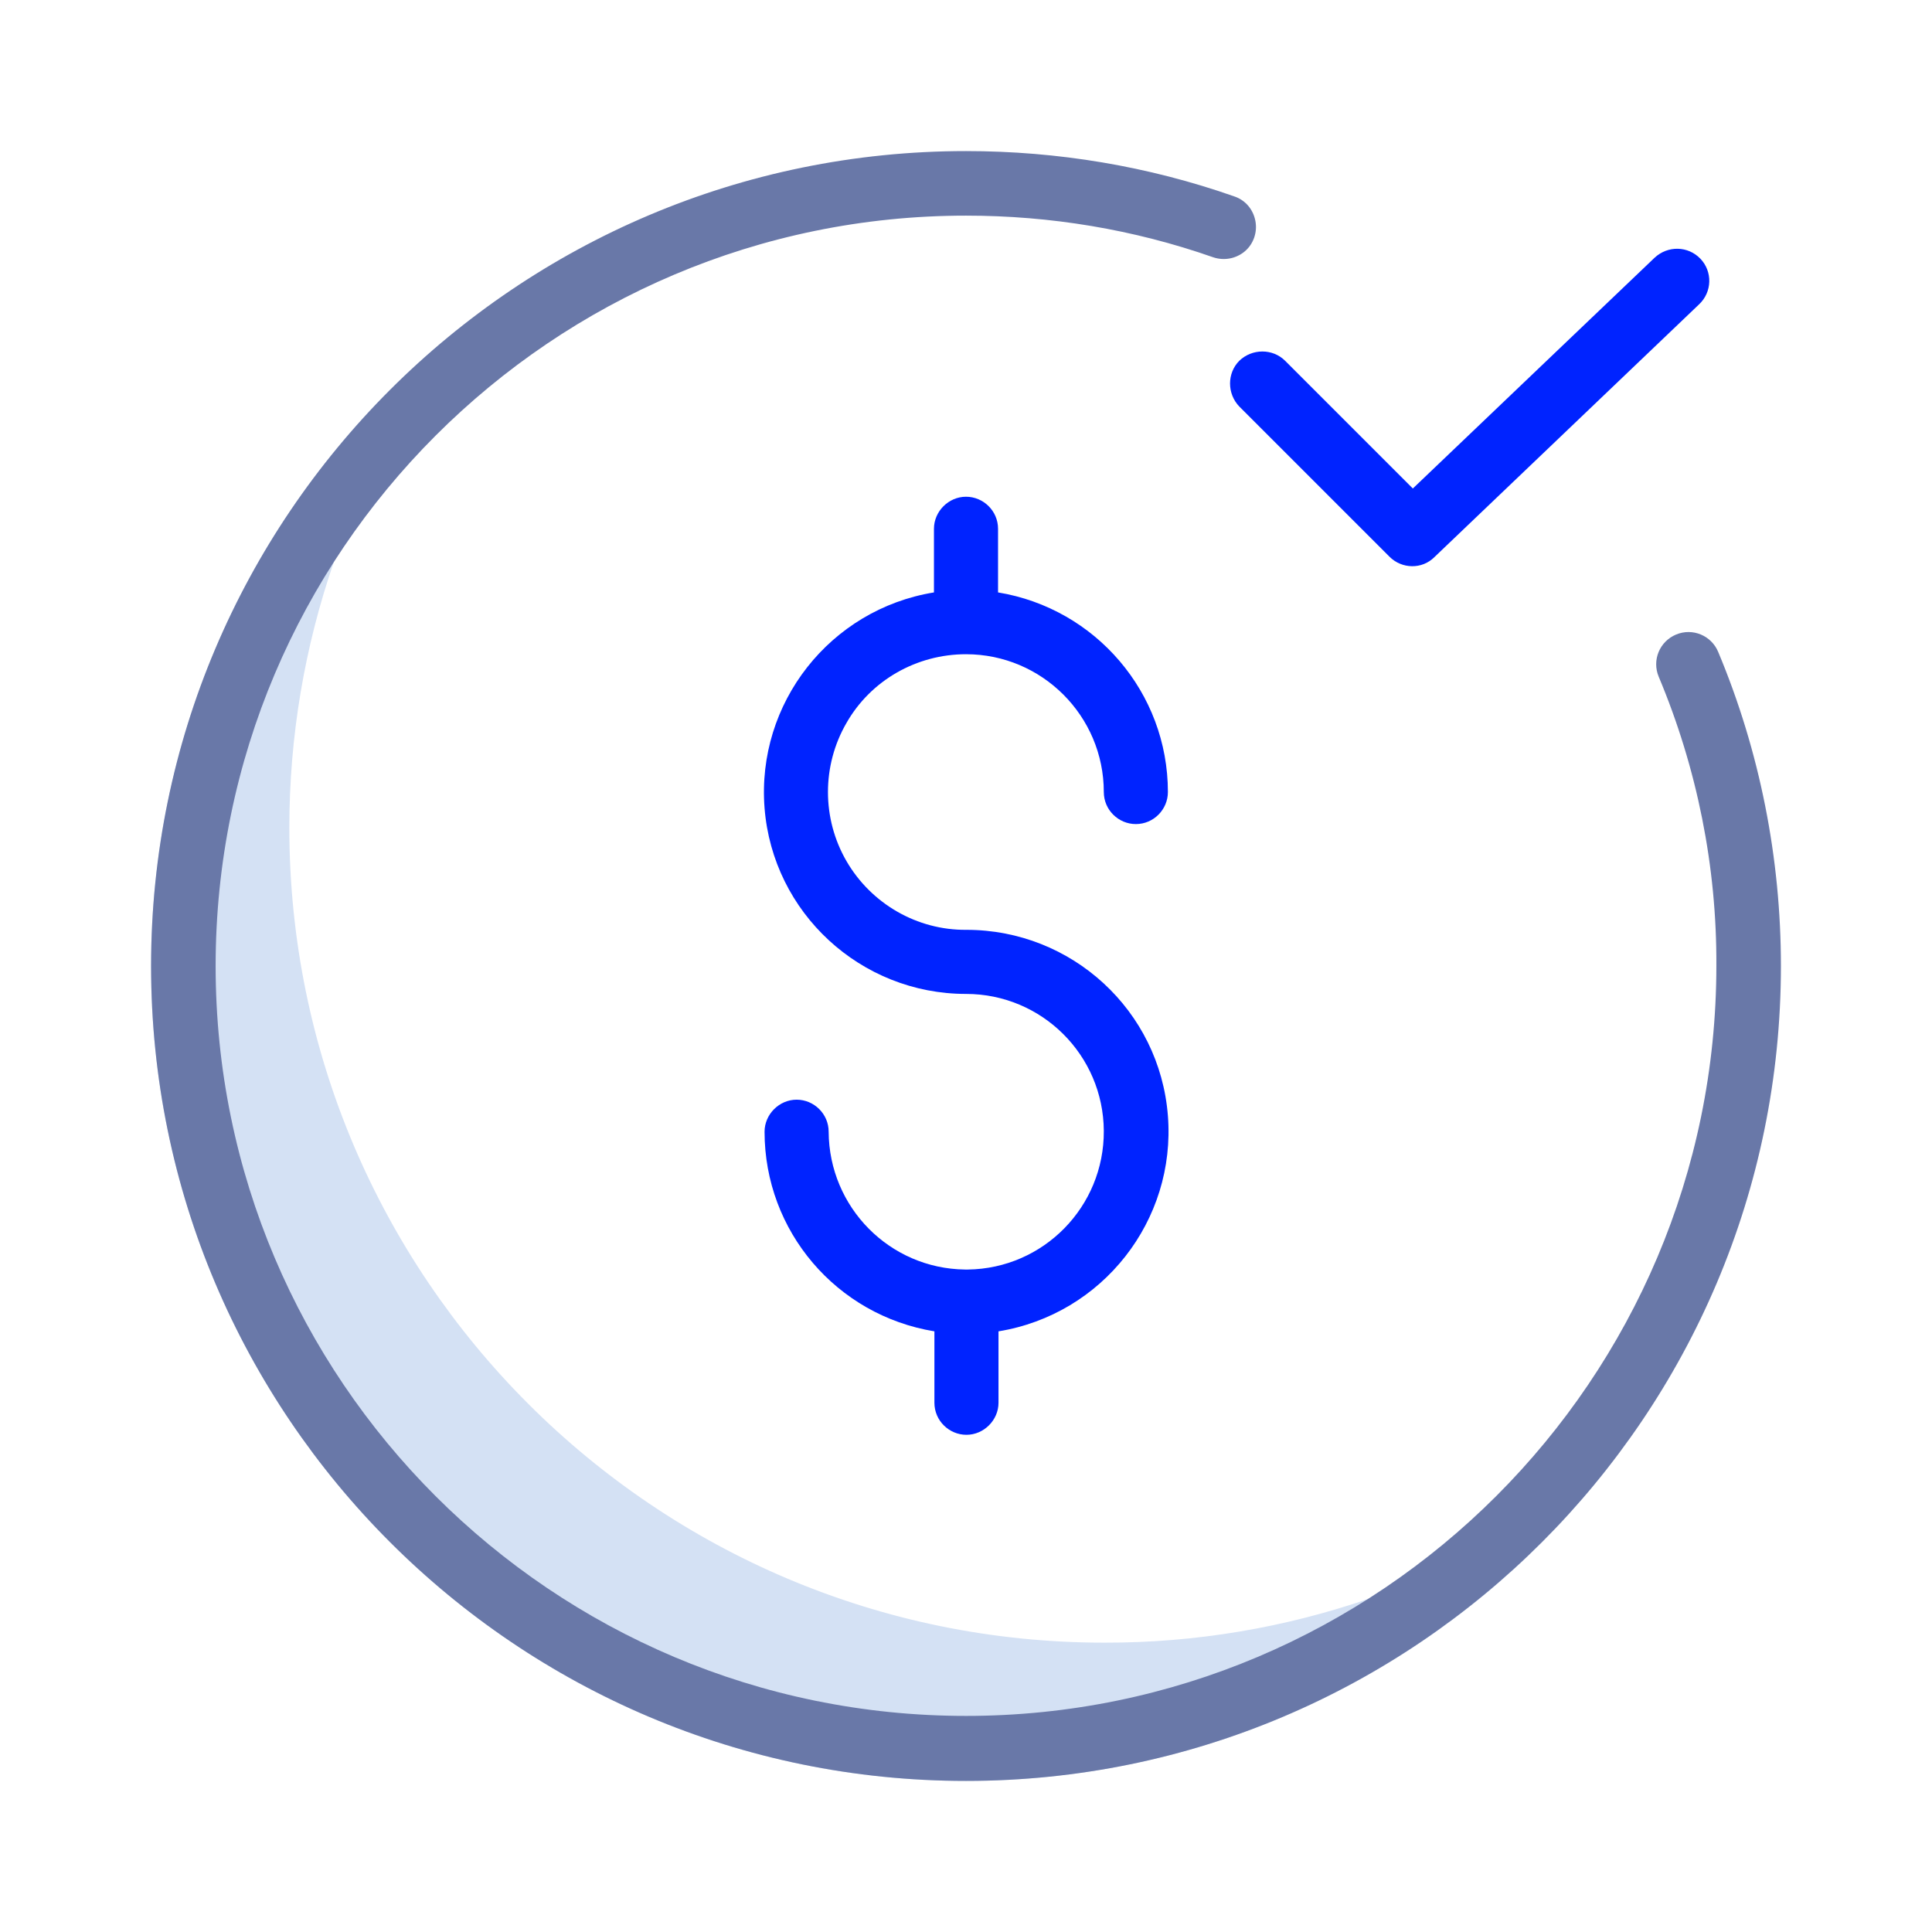
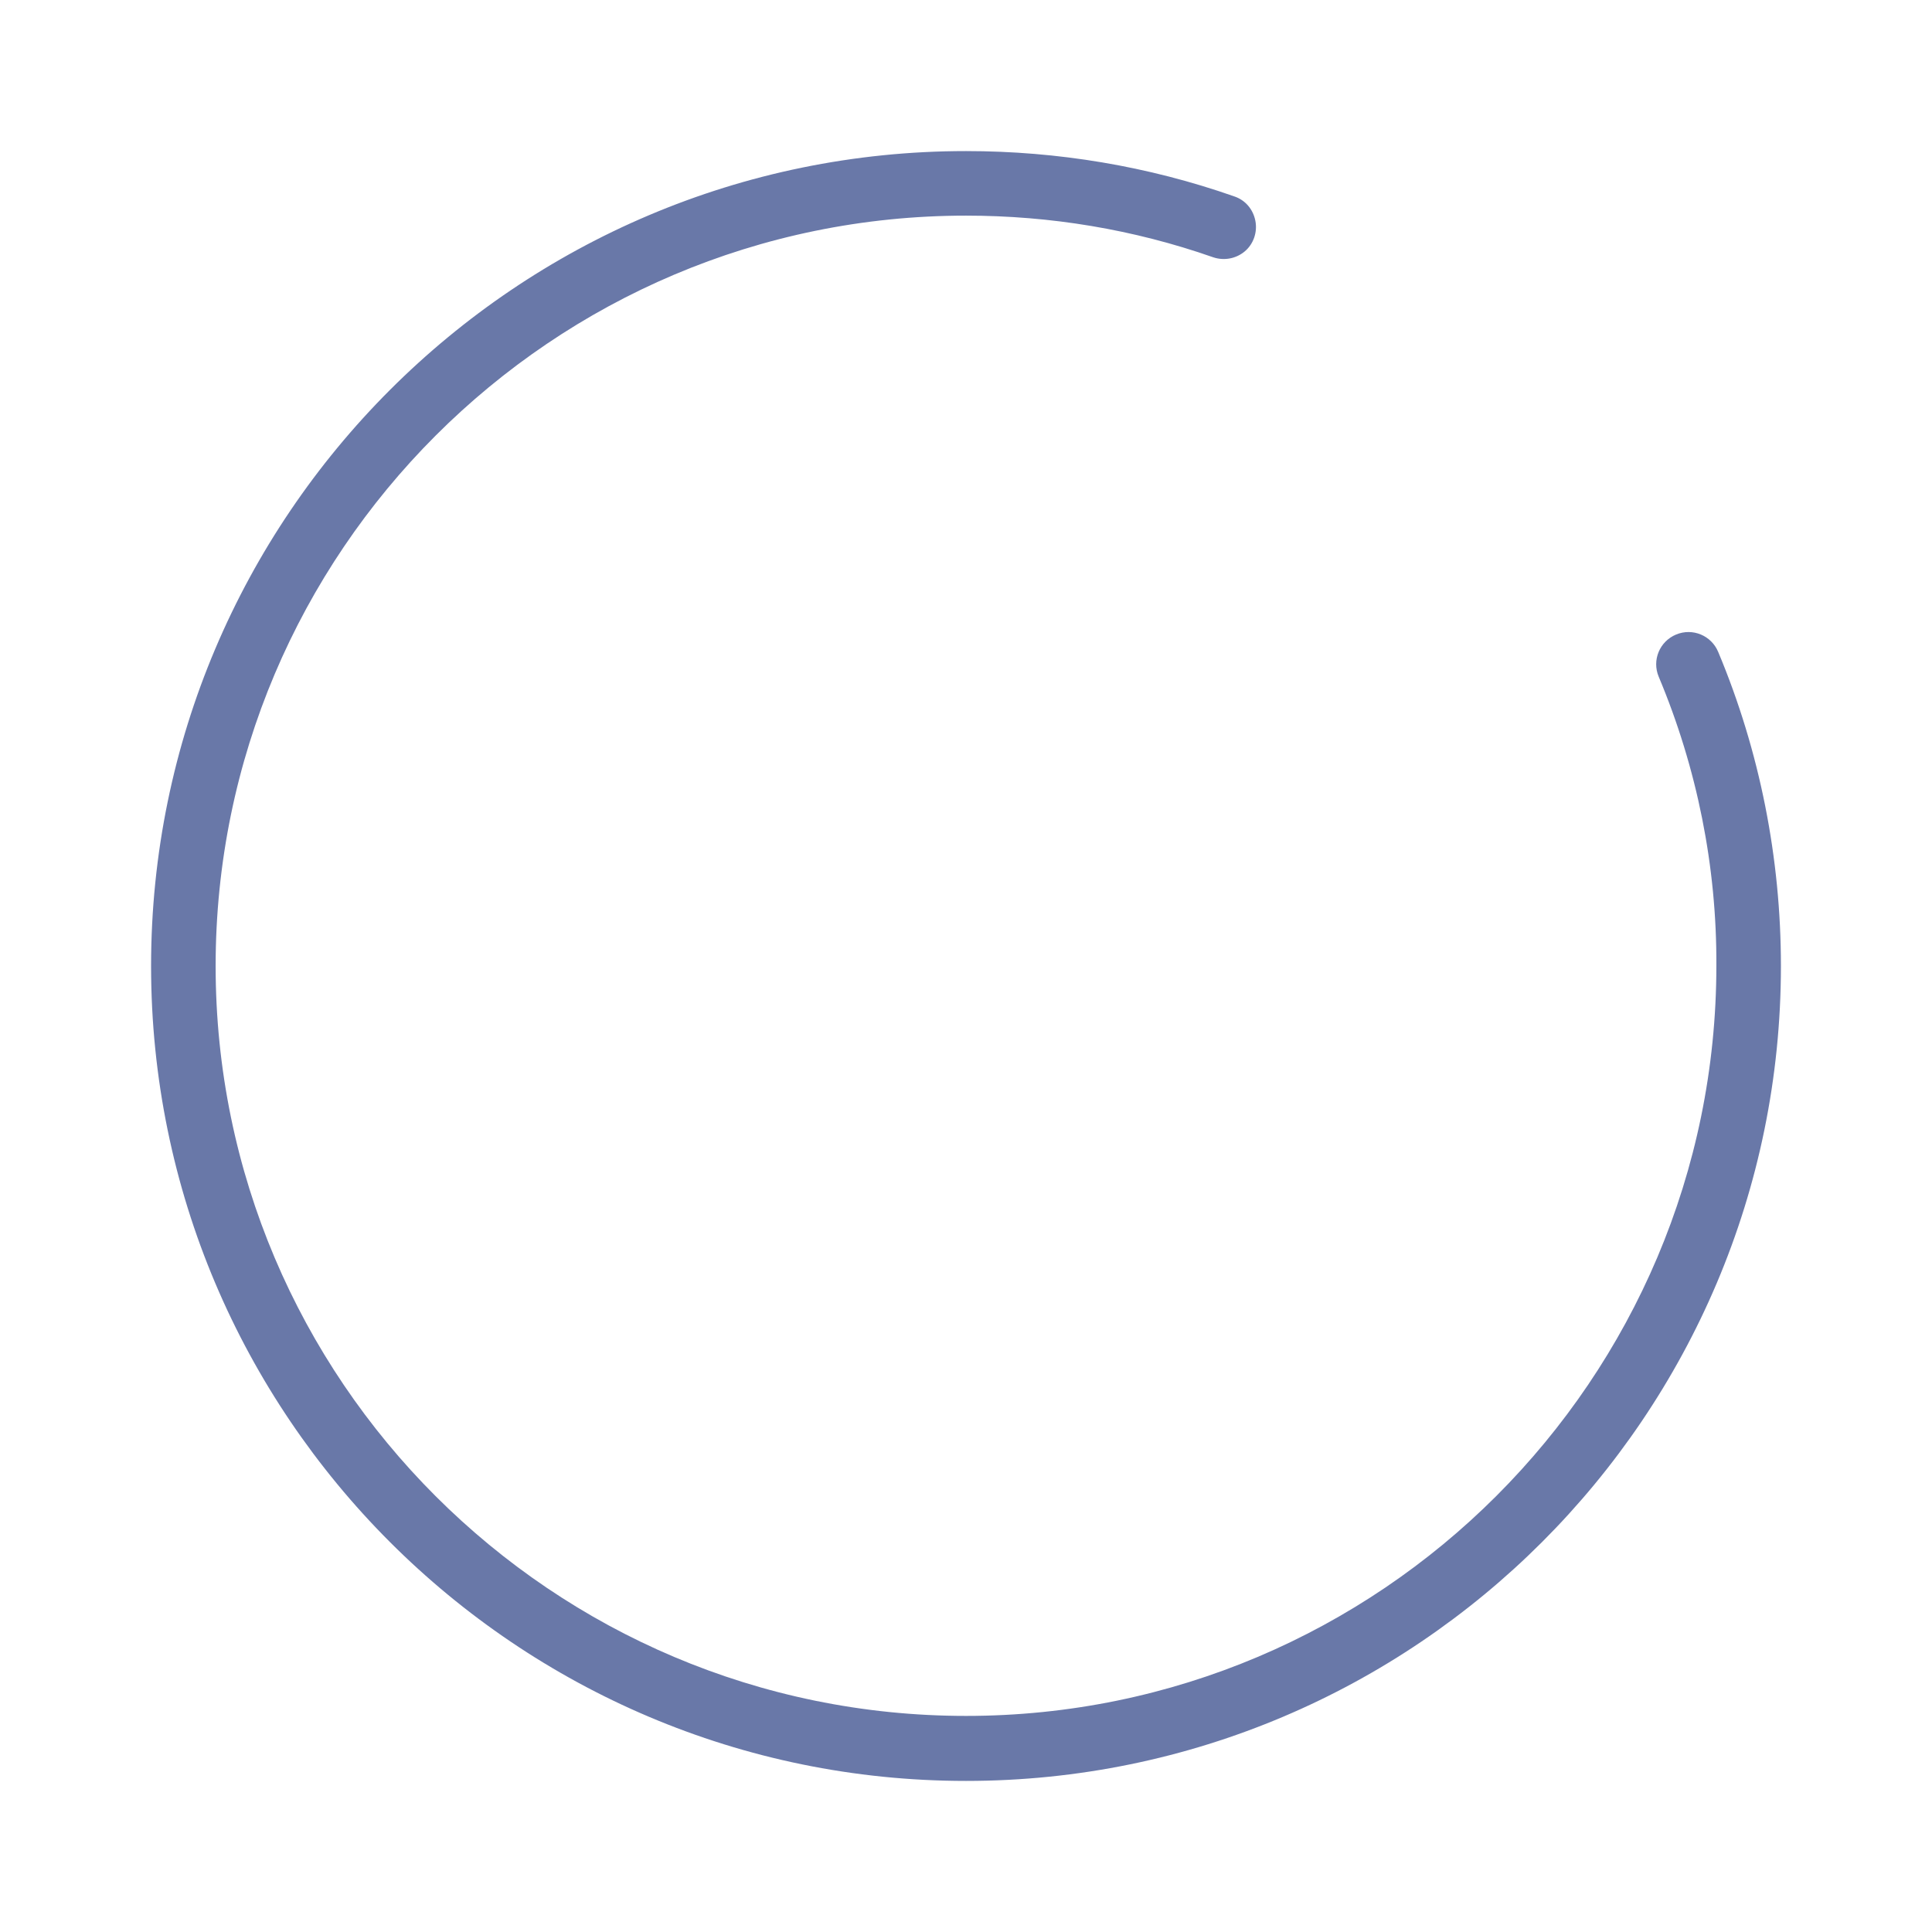
<svg xmlns="http://www.w3.org/2000/svg" version="1.1" id="Calque_1" x="0" y="0" viewBox="-94 186 422 422" style="enable-background:new -94 186 422 422" xml:space="preserve">
  <style>.st1{fill:#0023ff}</style>
-   <path d="M147.2 544.8c-98.2 0-178-79.8-178-178 0-39.8 13.3-78.5 38-109.8-43 33.7-68.2 85.3-68.2 140 0 98.2 79.8 178 178 178 54.7 0 106.3-25.1 140-68.2-31.3 24.7-70 38.1-109.8 38z" style="fill:#d4e1f4" />
-   <path class="st1" d="M277.4 242.5c-2.7-2.8-7.1-2.9-10-.2l-52.8 50.4-27.9-27.9c-2.7-2.7-7.2-2.7-10 0-2.7 2.7-2.7 7.2 0 10l32.8 32.8c2.7 2.7 7.1 2.8 9.8.1l57.8-55.2c2.9-2.7 3-7.2.3-10zM117 328.9c16.6 0 30.1 13.5 30.1 30.1 0 3.9 3.2 7 7 7 3.9 0 7-3.2 7-7 0-21.7-15.8-40.1-37.1-43.6v-13.9c0-3.9-3.2-7-7-7s-7 3.2-7 7v13.9c-22.7 3.7-38.8 24.2-37 47.1 1.8 22.9 21 40.6 44 40.6 16.6 0 30 13.4 30.1 29.9.1 16.6-13.2 30.1-29.7 30.3h-.6c-16.5-.2-29.7-13.6-29.8-30.1 0-3.9-3.2-7-7-7s-7 3.2-7 7c0 21.7 15.7 40.1 37.1 43.6v15.6c0 3.9 3.2 7 7 7s7-3.2 7-7v-15.6c22.7-3.7 38.8-24.2 37-47.1-1.8-23-21-40.6-44-40.6-10.8.1-20.8-5.7-26.2-15-5.4-9.3-5.4-20.9 0-30.2 5.3-9.3 15.3-15 26.1-15z" />
  <path d="M272.1 324.6c-3.6 1.5-5.3 5.6-3.8 9.2 8.4 20 12.7 41.5 12.6 63.1 0 90.4-73.5 163.9-163.9 163.9S-46.9 487.4-46.9 397 26.6 233.1 117 233.1c18.4 0 36.6 3 54 9.1 2.4.8 5 .3 6.9-1.3 1.9-1.6 2.8-4.2 2.3-6.7s-2.2-4.5-4.6-5.3c-18.8-6.6-38.6-9.9-58.6-9.9-98.2 0-178 79.8-178 178s79.8 178 178 178 178-79.8 178-178c0-23.5-4.6-46.9-13.7-68.6-1.5-3.6-5.6-5.3-9.2-3.8z" style="fill:#6978a8" />
</svg>